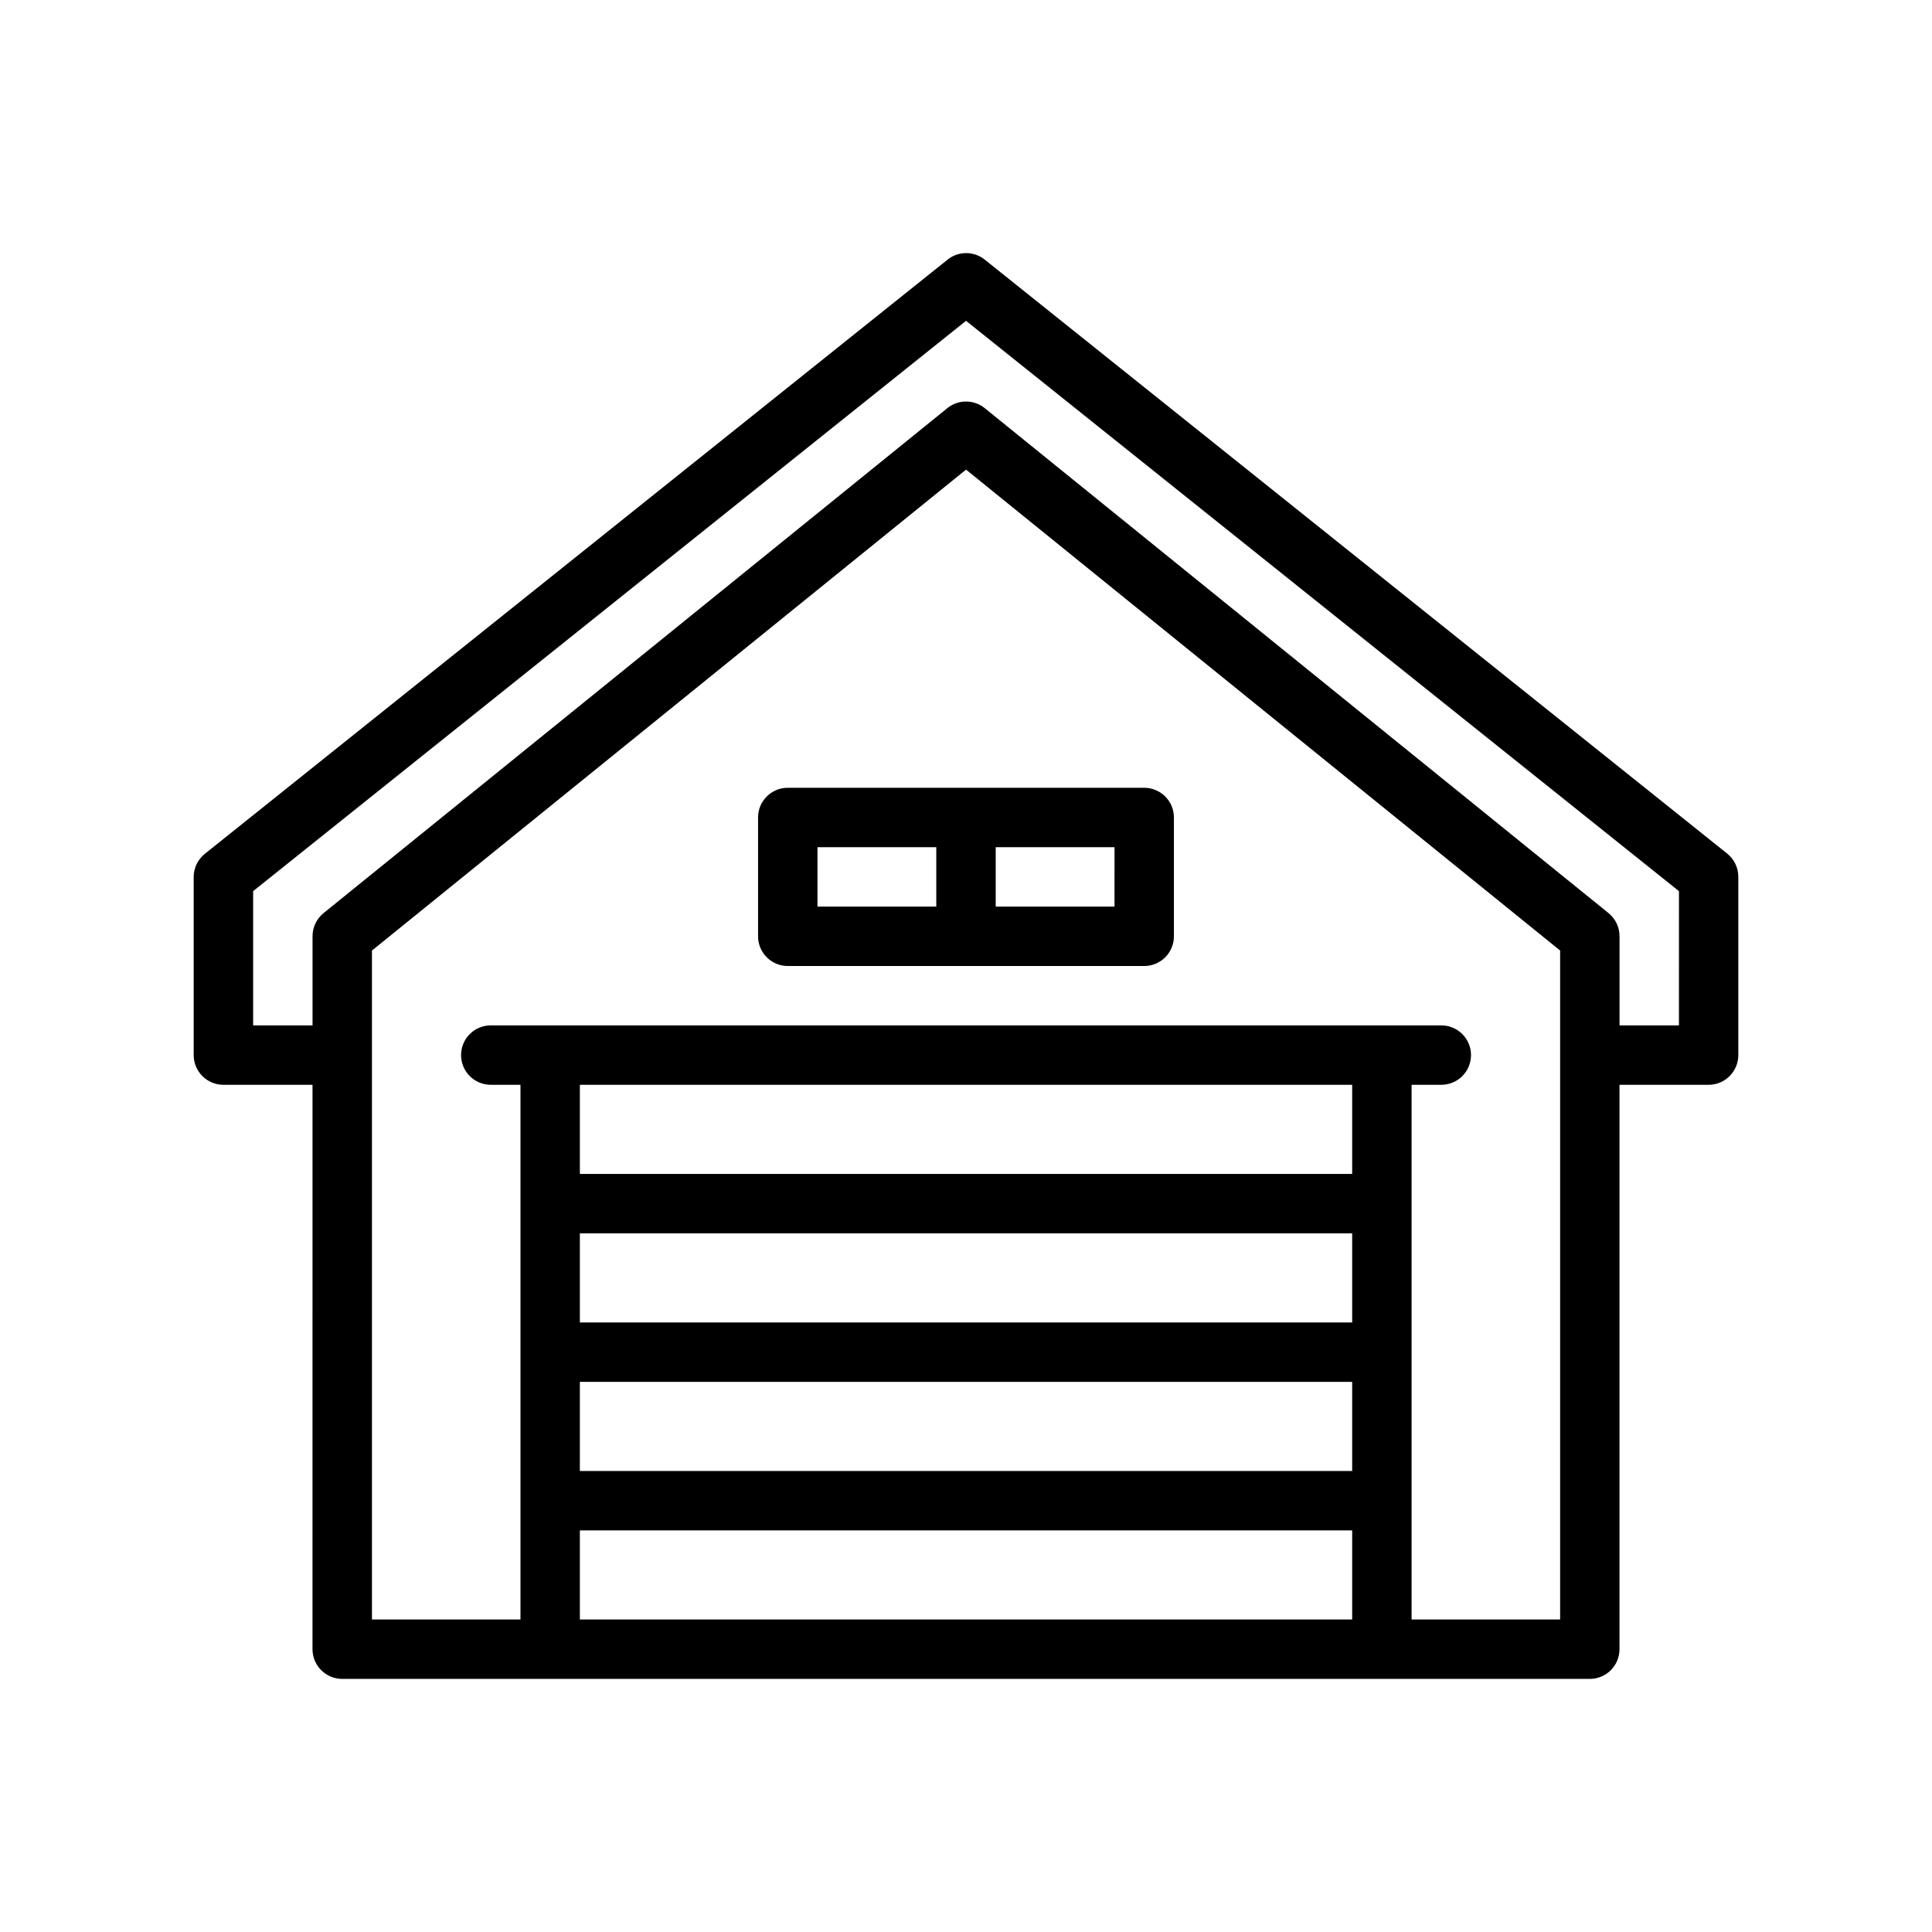
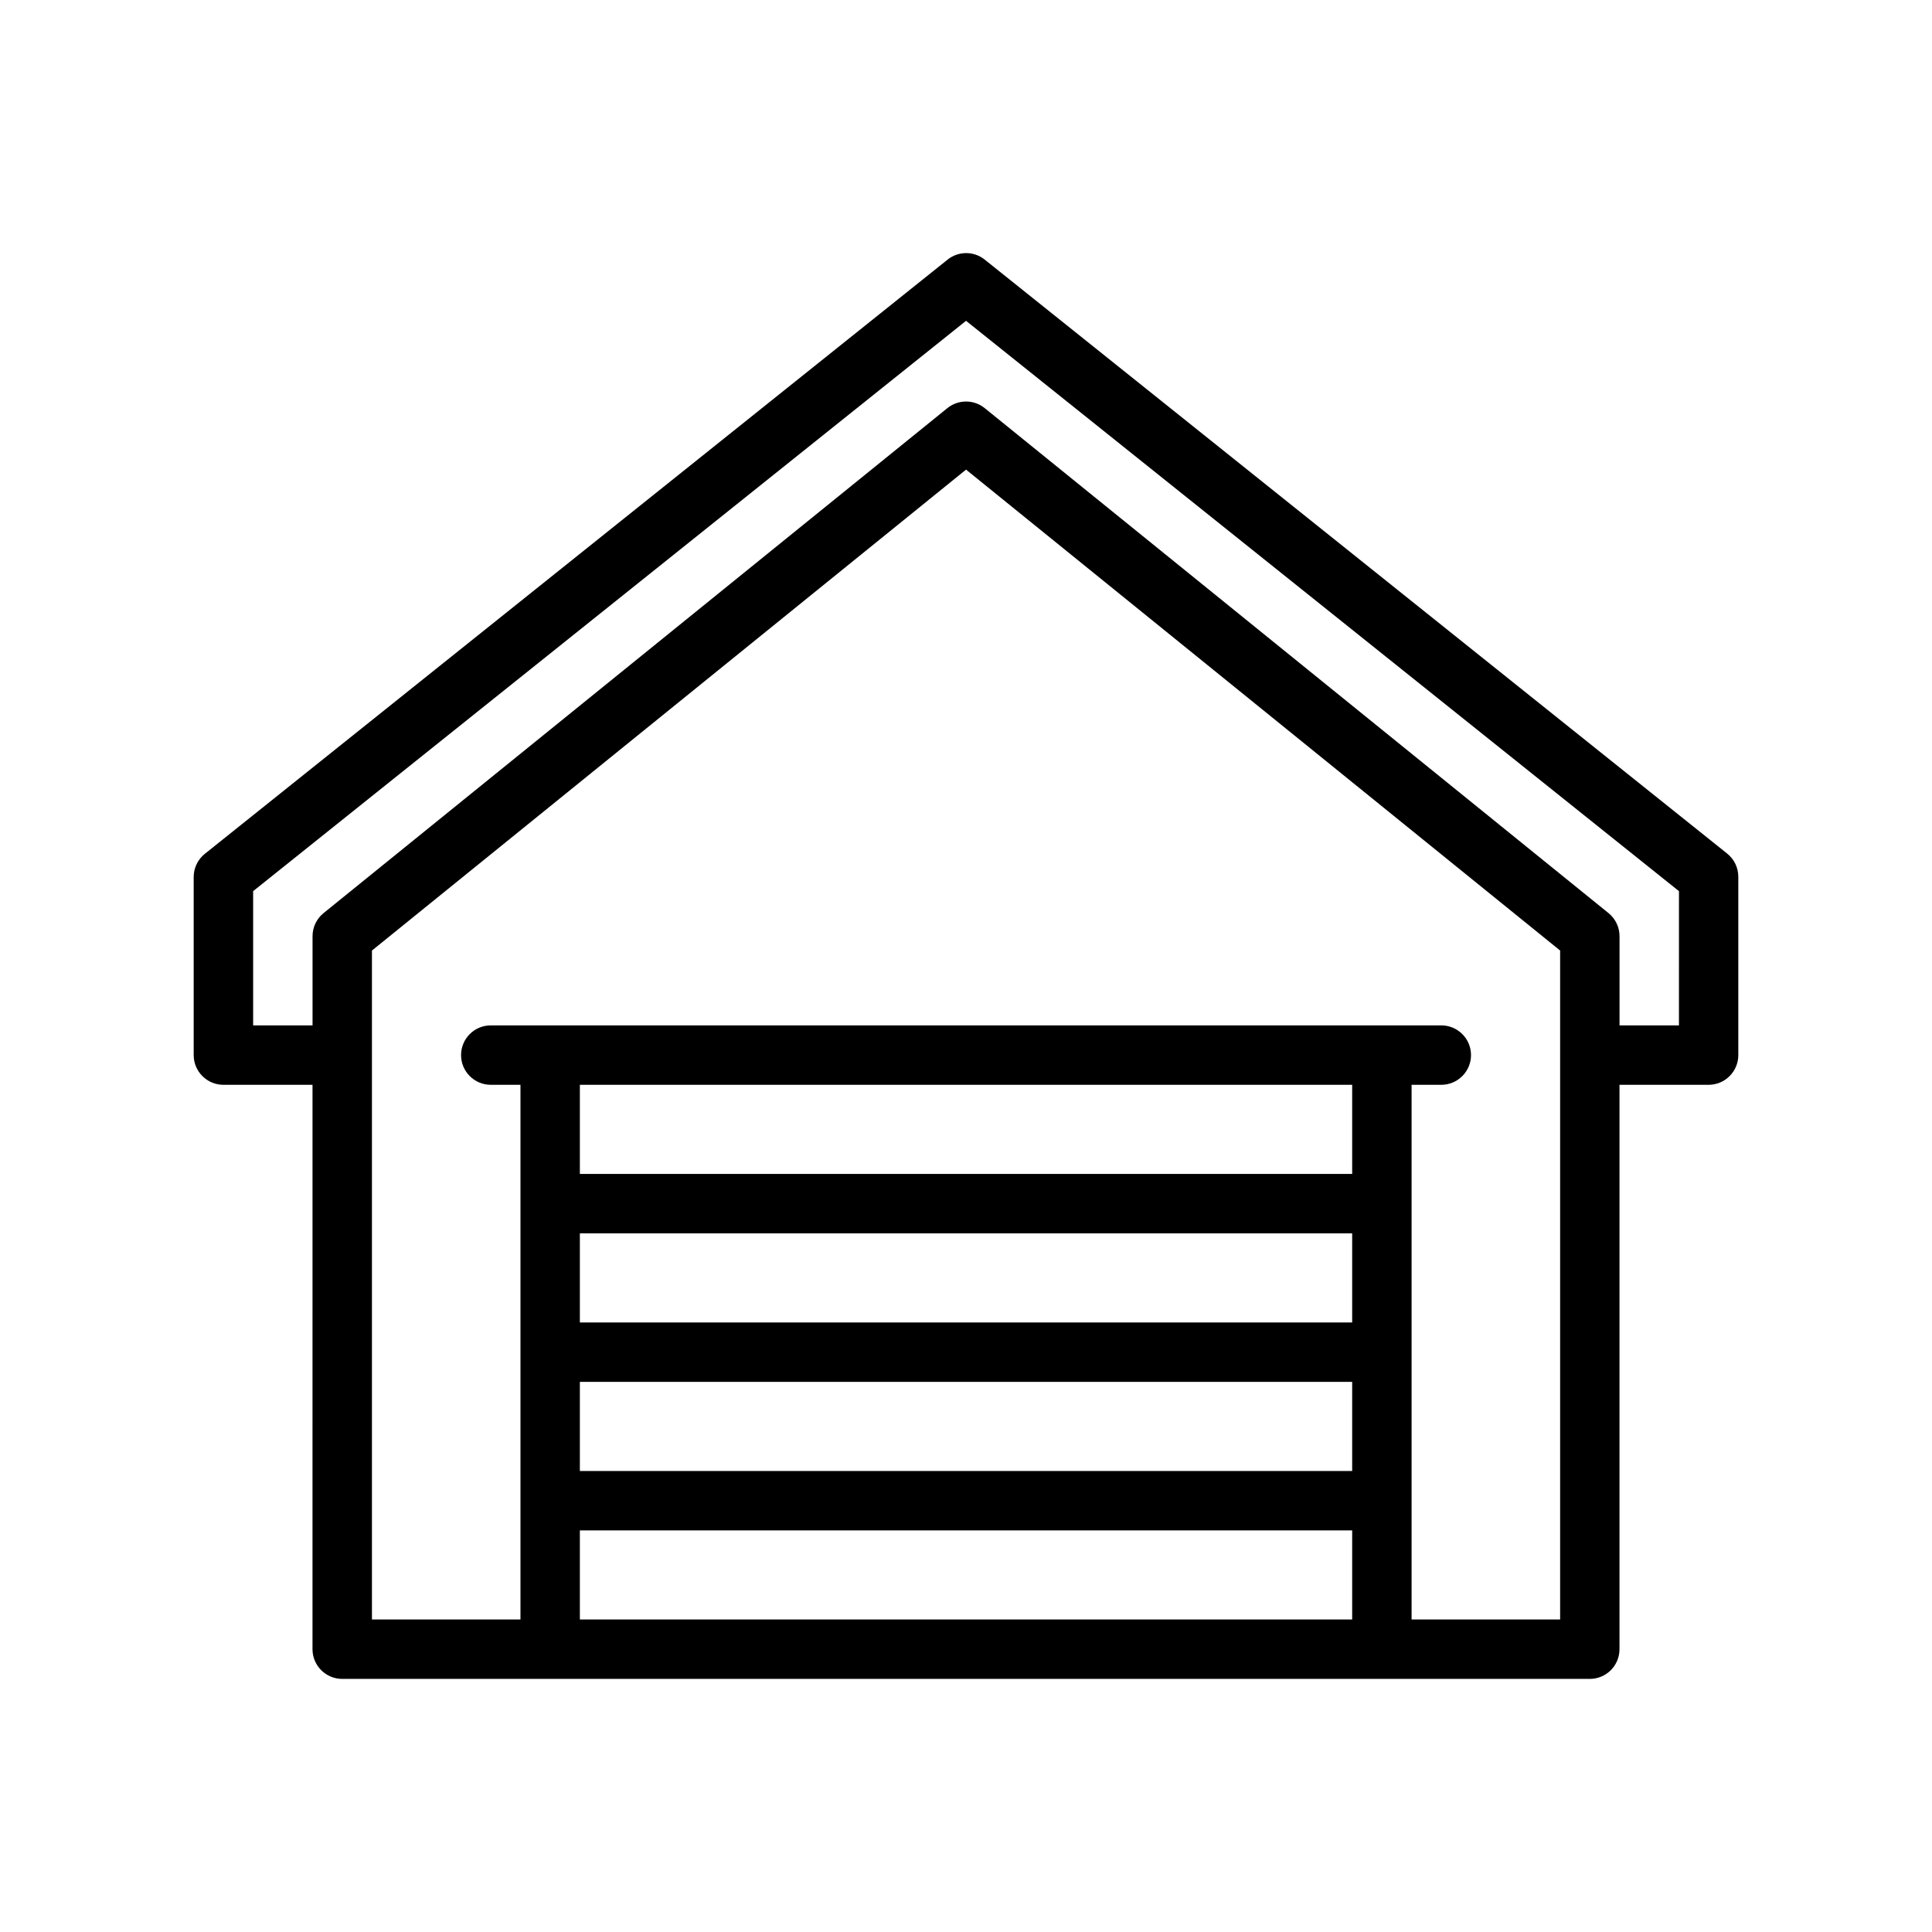
<svg xmlns="http://www.w3.org/2000/svg" fill="#000000" width="800px" height="800px" version="1.1" viewBox="144 144 512 512">
  <g>
    <path d="m601.76 370.24-196.8-157.44c-2.875-2.301-6.965-2.301-9.84 0l-196.8 157.44c-1.879 1.484-2.981 3.746-2.992 6.141v47.23c0 2.09 0.832 4.09 2.309 5.566 1.477 1.477 3.477 2.309 5.566 2.309h23.617l-0.004 149.57c0 2.09 0.832 4.09 2.309 5.566 1.477 1.477 3.477 2.305 5.566 2.305h330.62c2.086 0 4.09-0.828 5.566-2.305 1.477-1.477 2.305-3.477 2.305-5.566v-149.57h23.617c2.086 0 4.09-0.832 5.566-2.309 1.473-1.477 2.305-3.477 2.305-5.566v-47.23c0.008-2.383-1.062-4.641-2.914-6.141zm-304.09 100.61h204.67v23.617l-204.67-0.004zm0 39.359h204.67v23.617h-204.67zm204.67-55.105h-204.67v-23.613h204.67zm-204.67 118.08v-23.617h204.67v23.617zm259.78 0h-39.363v-141.7h7.871c4.348 0 7.875-3.527 7.875-7.875 0-4.348-3.527-7.871-7.875-7.871h-251.9c-4.348 0-7.871 3.523-7.871 7.871 0 4.348 3.523 7.875 7.871 7.875h7.871v141.7h-39.359v-177.28l157.44-127.45 157.44 127.45zm31.488-157.44h-15.746v-23.617c0.008-2.379-1.062-4.637-2.914-6.141l-165.31-133.82c-2.891-2.344-7.027-2.344-9.918 0l-165.31 133.82c-1.852 1.504-2.922 3.762-2.914 6.141v23.617h-15.742v-35.582l188.93-151.14 188.93 151.14z" />
-     <path d="m447.23 352.77h-94.465c-4.348 0-7.871 3.523-7.871 7.871v31.488c0 2.09 0.828 4.09 2.305 5.566 1.477 1.477 3.481 2.309 5.566 2.309h94.465c2.09 0 4.09-0.832 5.566-2.309 1.477-1.477 2.305-3.477 2.305-5.566v-31.488c0-2.086-0.828-4.09-2.305-5.566-1.477-1.473-3.477-2.305-5.566-2.305zm-86.594 15.746h31.488v15.742h-31.488zm78.719 15.742h-31.484v-15.742h31.488z" />
  </g>
</svg>